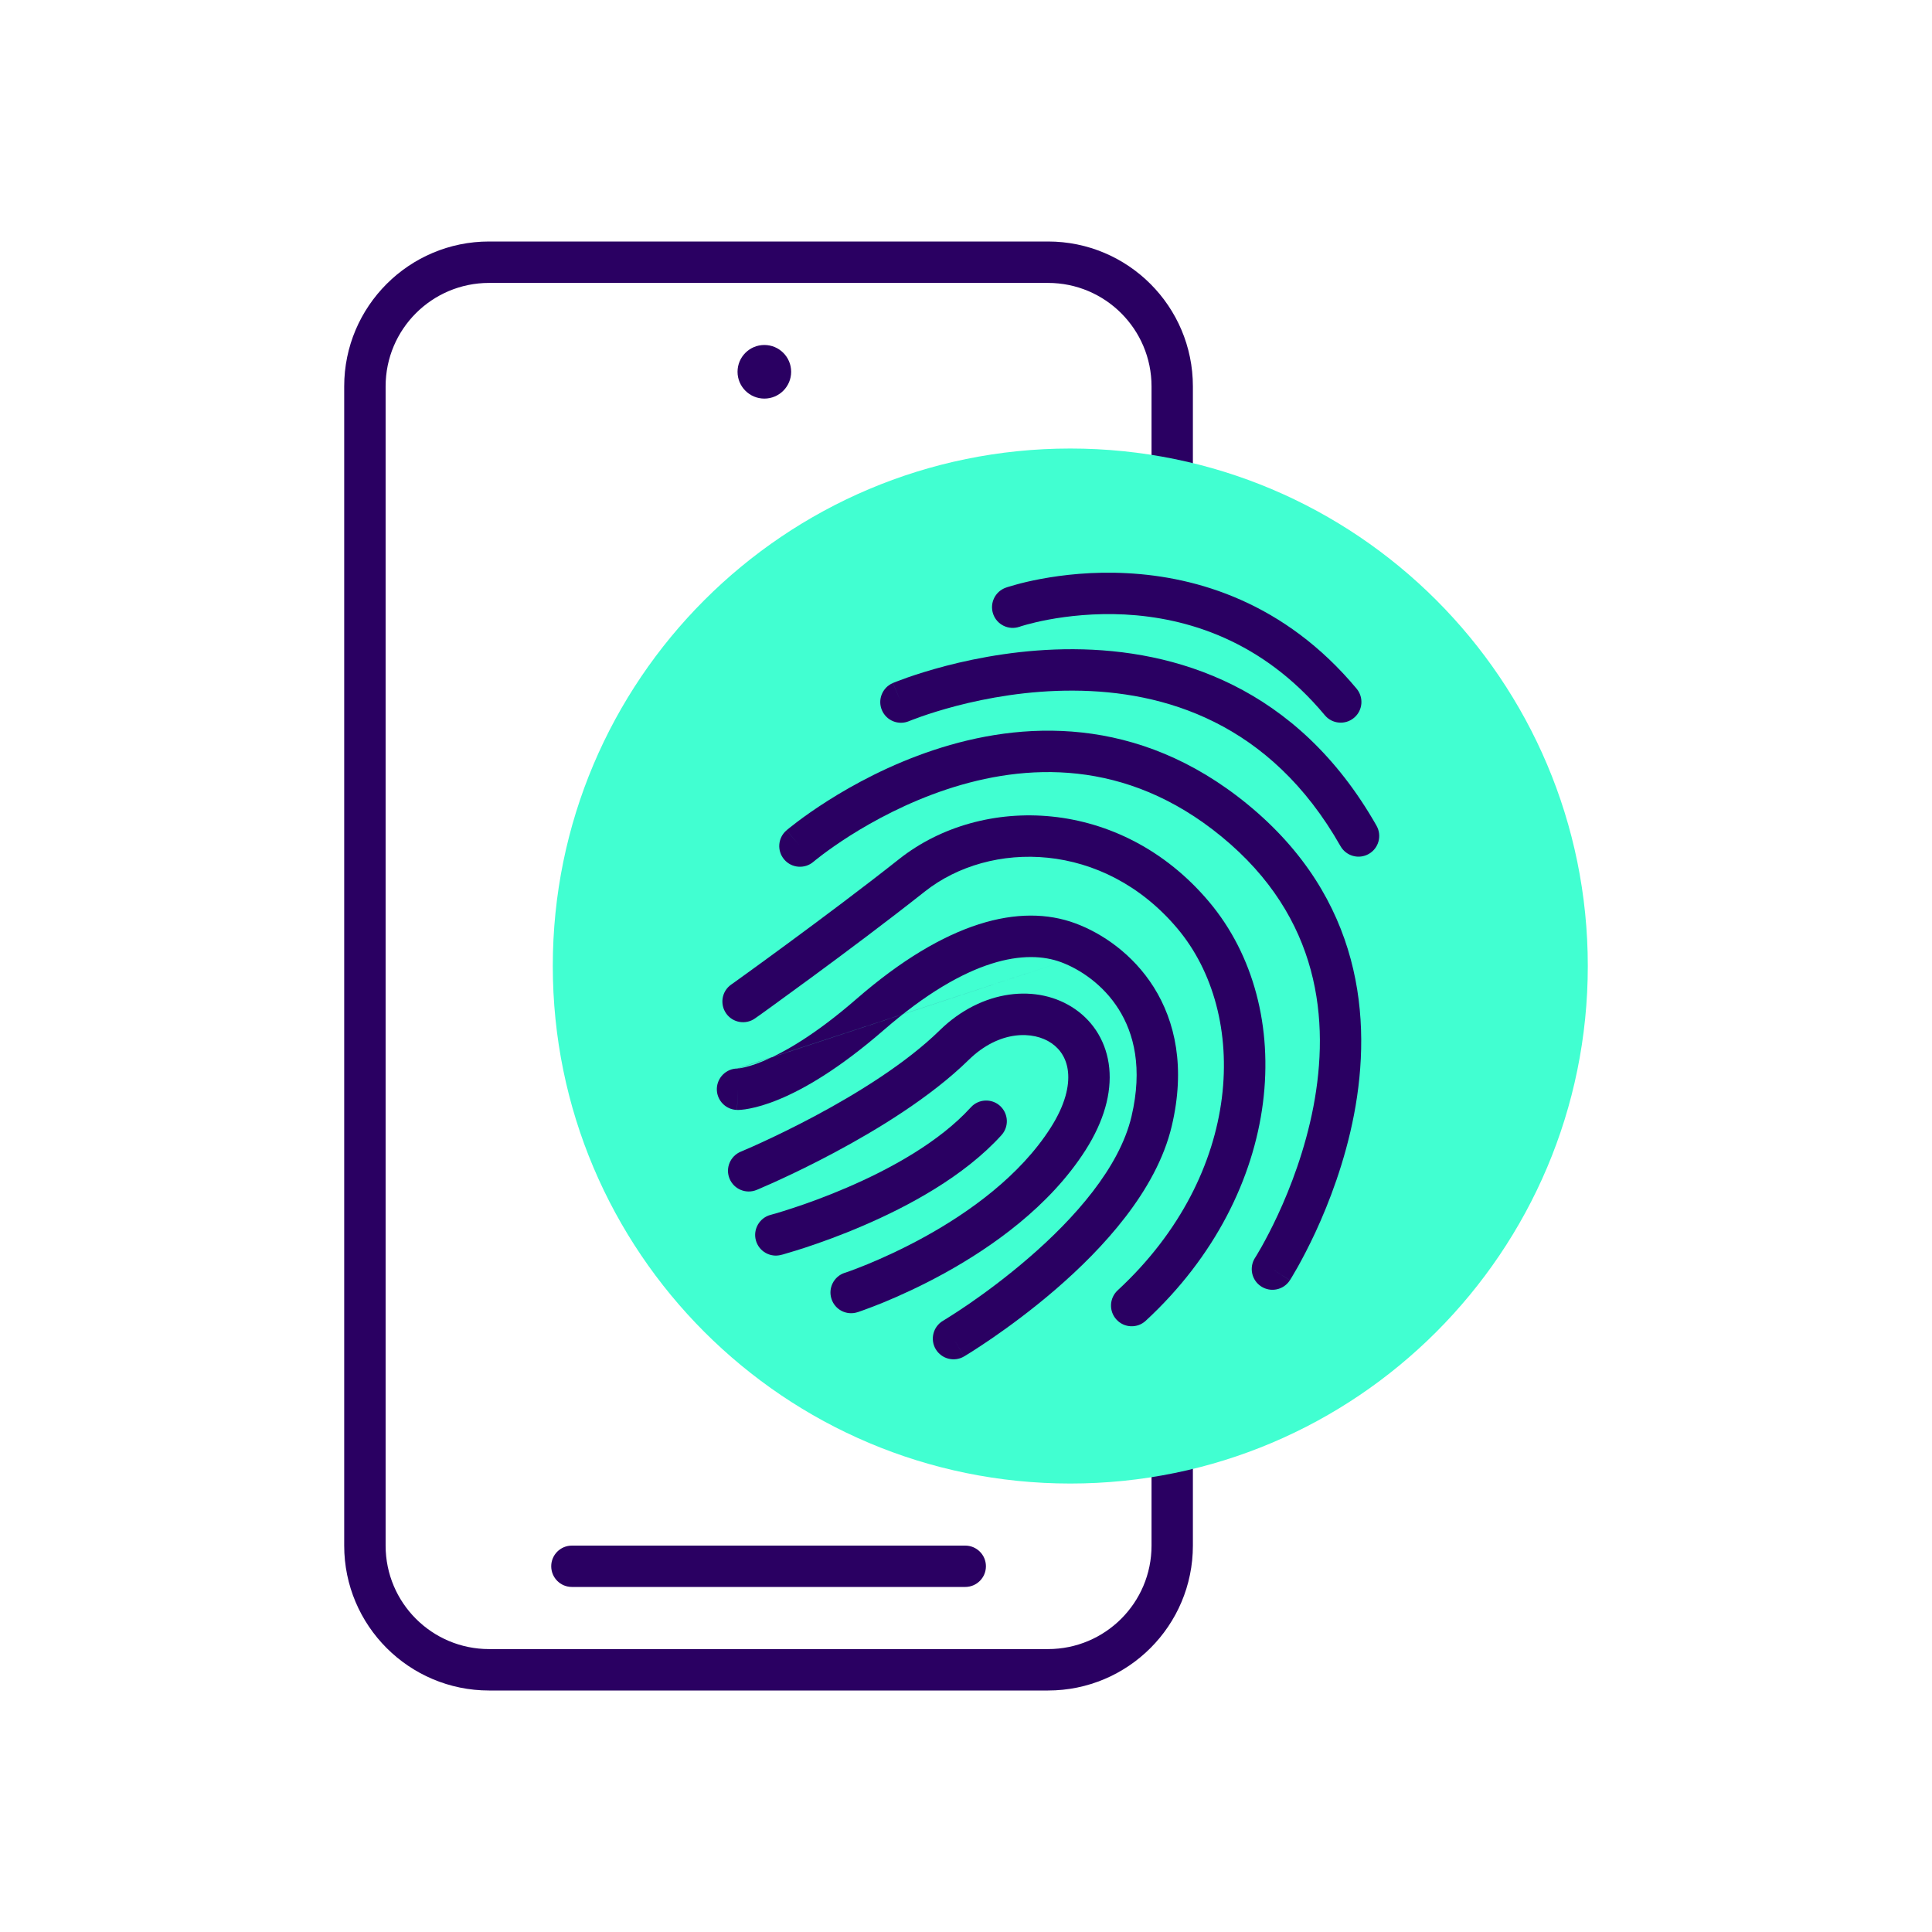
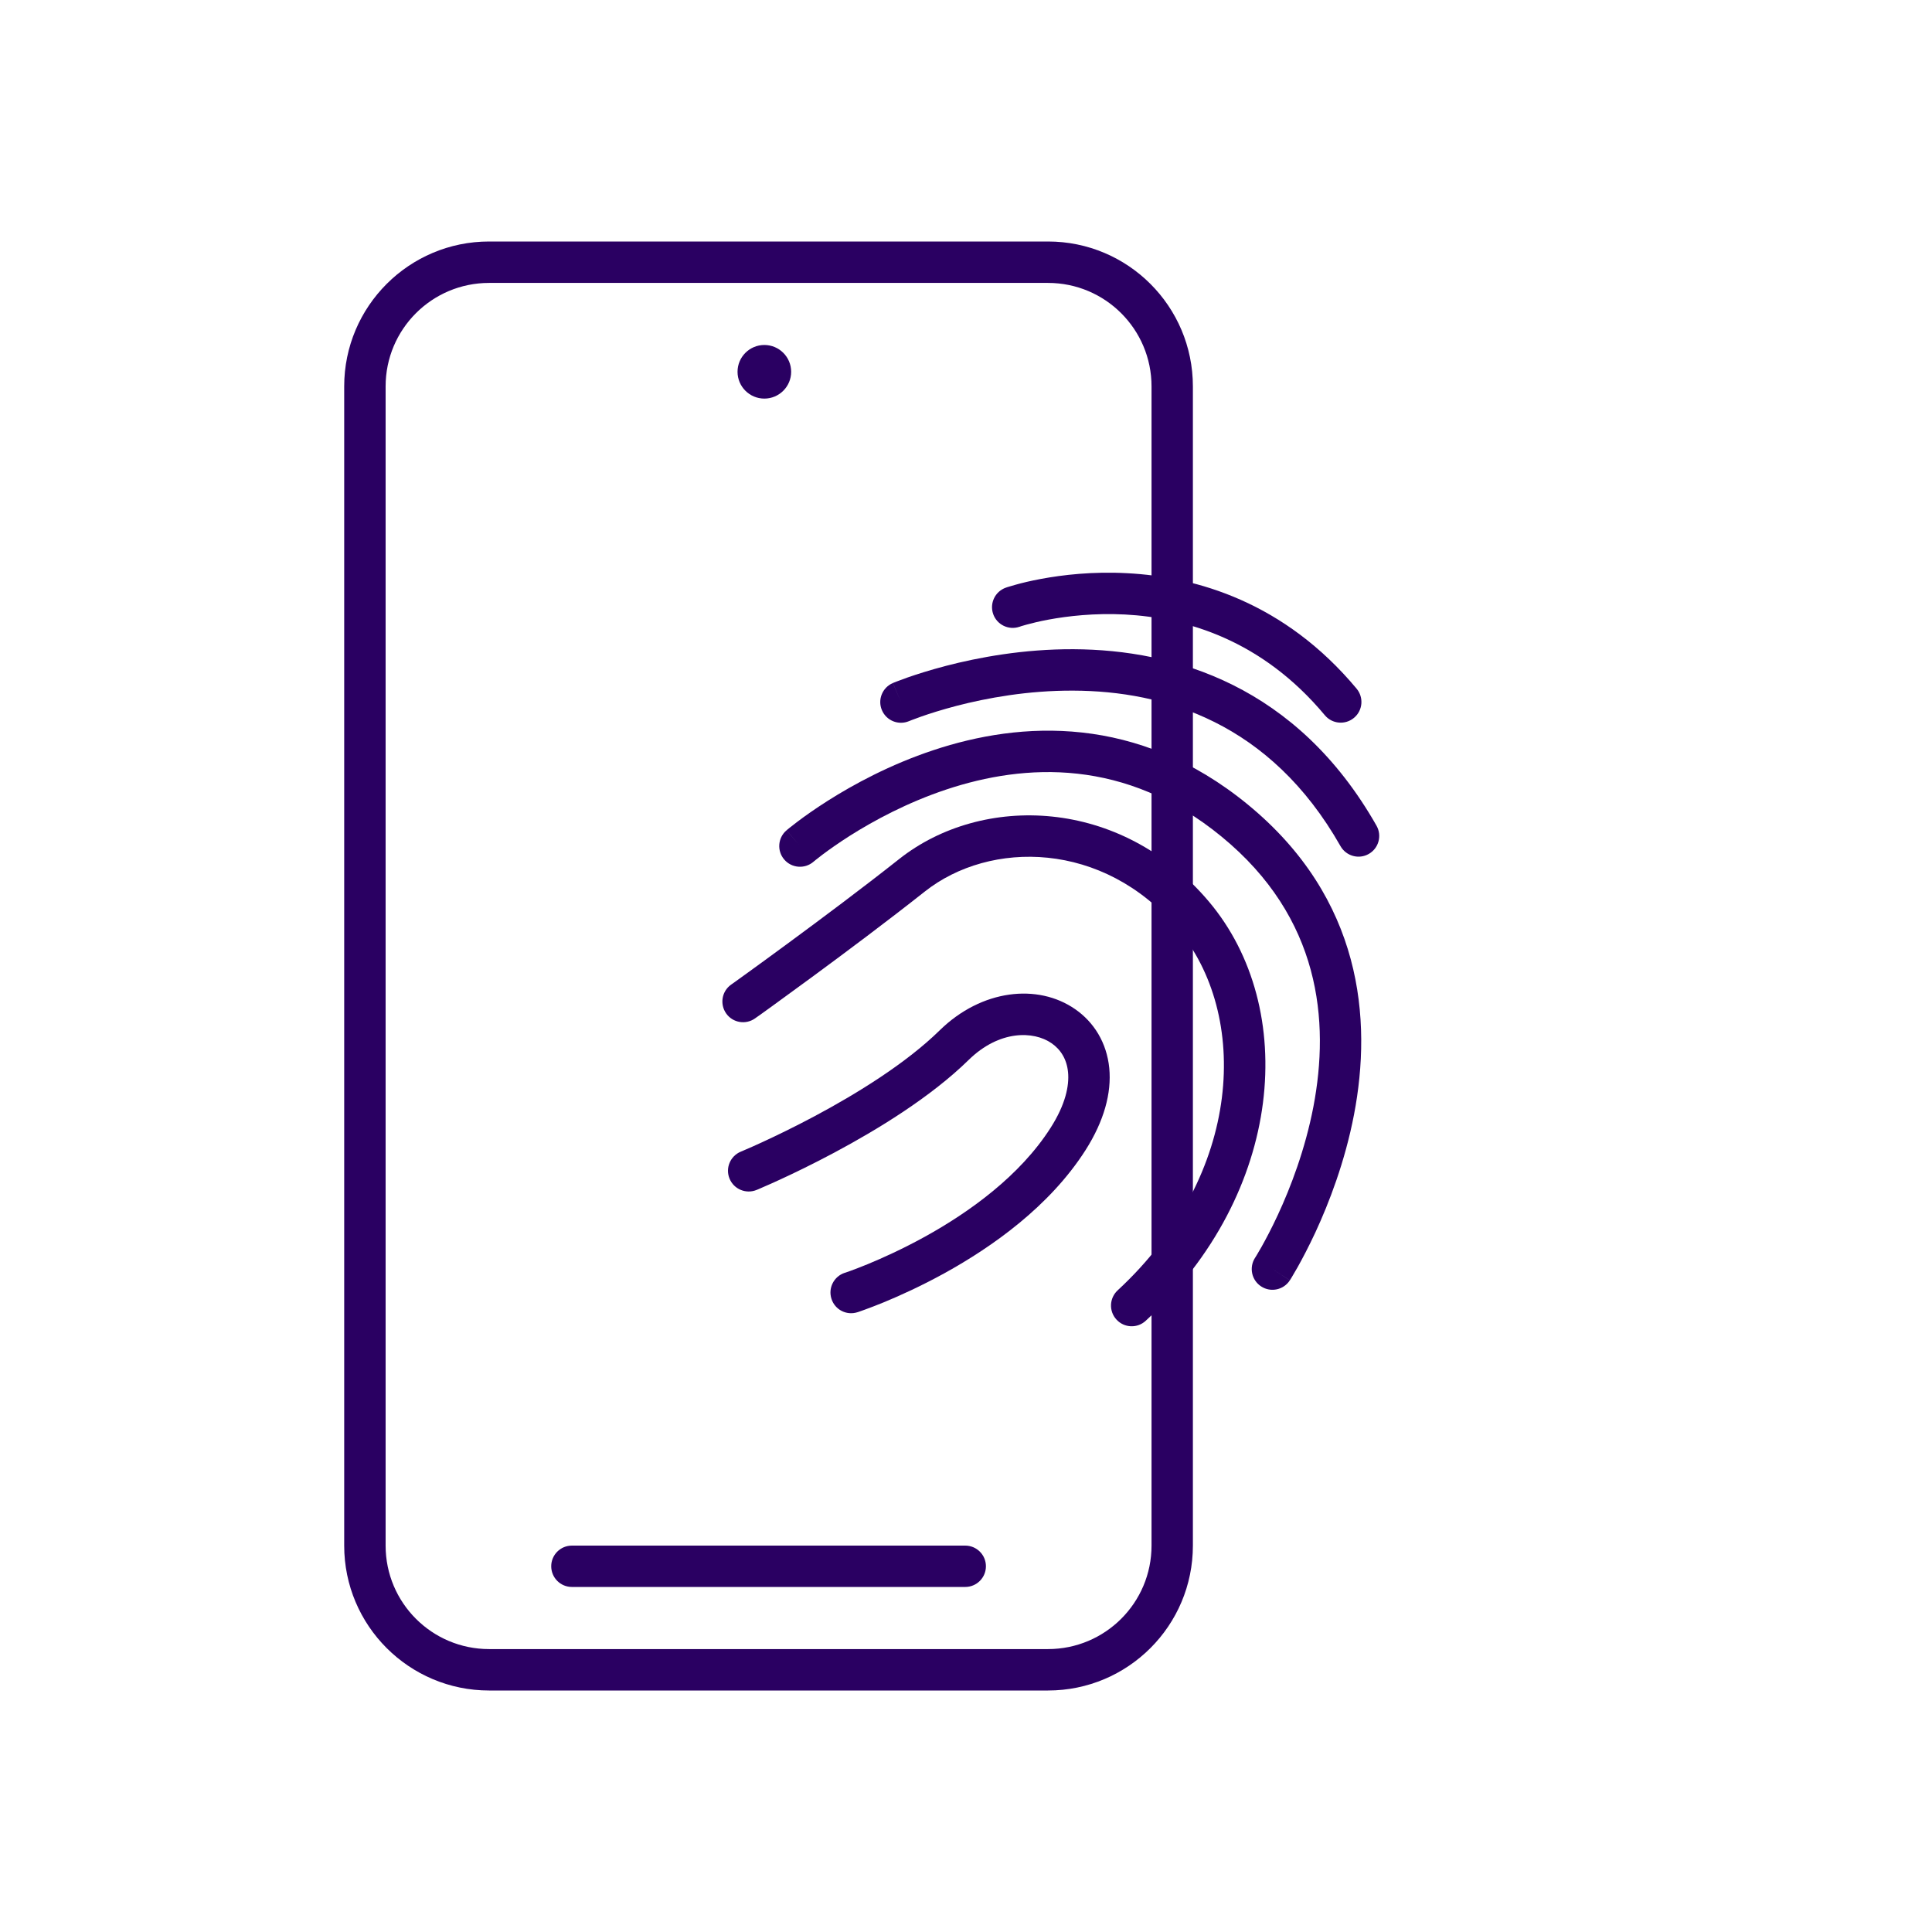
<svg xmlns="http://www.w3.org/2000/svg" width="32" height="32" viewBox="0 0 32 32" fill="none">
  <path fill-rule="evenodd" clip-rule="evenodd" d="M5.701 6.4C5.701 5.075 6.776 4 8.101 4H17.358C18.684 4 19.758 5.075 19.758 6.4V25.6C19.758 26.925 18.684 28 17.358 28H8.101C6.776 28 5.701 26.925 5.701 25.6V6.4ZM8.101 4.686C7.154 4.686 6.387 5.453 6.387 6.4V25.6C6.387 26.547 7.154 27.314 8.101 27.314H17.358C18.305 27.314 19.073 26.547 19.073 25.6V6.4C19.073 5.453 18.305 4.686 17.358 4.686H8.101Z" fill="#2A0062" />
  <path fill-rule="evenodd" clip-rule="evenodd" d="M9.13 25.942C9.13 25.753 9.283 25.6 9.473 25.6H15.987C16.176 25.6 16.33 25.753 16.33 25.942C16.33 26.132 16.176 26.285 15.987 26.285H9.473C9.283 26.285 9.13 26.132 9.13 25.942Z" fill="#2A0062" />
-   <path d="M26.299 16C26.299 20.734 22.462 24.572 17.728 24.572C12.994 24.572 9.156 20.734 9.156 16C9.156 11.266 12.994 7.429 17.728 7.429C22.462 7.429 26.299 11.266 26.299 16Z" fill="#41FFD1" />
-   <path fill-rule="evenodd" clip-rule="evenodd" d="M16.564 18.317C16.704 18.445 16.715 18.662 16.587 18.802C15.965 19.488 15.039 19.982 14.299 20.3C13.924 20.462 13.586 20.582 13.341 20.663C13.219 20.703 13.12 20.733 13.05 20.753C13.015 20.764 12.988 20.771 12.97 20.777L12.947 20.783L12.941 20.784L12.94 20.785L12.939 20.785C12.939 20.785 12.939 20.785 12.851 20.454L12.939 20.785C12.756 20.834 12.568 20.725 12.519 20.542C12.471 20.359 12.58 20.171 12.763 20.122L12.763 20.122L12.768 20.121L12.785 20.116C12.801 20.112 12.825 20.105 12.857 20.096C12.92 20.077 13.012 20.049 13.127 20.011C13.357 19.936 13.675 19.822 14.028 19.67C14.743 19.363 15.558 18.916 16.08 18.341C16.207 18.201 16.424 18.19 16.564 18.317Z" fill="#2A0062" />
  <path fill-rule="evenodd" clip-rule="evenodd" d="M17.417 17.279C17.119 17.072 16.552 17.06 16.047 17.553C15.414 18.174 14.527 18.713 13.817 19.092C13.459 19.283 13.139 19.437 12.908 19.543C12.793 19.596 12.699 19.637 12.634 19.665C12.602 19.679 12.577 19.69 12.559 19.698L12.539 19.706L12.534 19.708L12.532 19.709C12.532 19.709 12.531 19.709 12.401 19.392L12.532 19.709C12.357 19.781 12.156 19.698 12.084 19.523C12.011 19.348 12.095 19.148 12.27 19.075L12.271 19.075L12.275 19.073L12.292 19.066C12.308 19.059 12.331 19.049 12.361 19.036C12.422 19.01 12.511 18.971 12.621 18.92C12.843 18.818 13.15 18.67 13.494 18.487C14.189 18.116 15.005 17.614 15.567 17.063C16.259 16.387 17.188 16.285 17.808 16.715C18.12 16.931 18.331 17.271 18.373 17.691C18.413 18.105 18.286 18.568 17.981 19.048C17.383 19.986 16.426 20.656 15.646 21.087C15.252 21.304 14.894 21.465 14.634 21.572C14.504 21.625 14.398 21.665 14.324 21.692C14.287 21.706 14.258 21.716 14.237 21.723C14.227 21.727 14.219 21.729 14.214 21.731L14.207 21.733L14.205 21.734L14.204 21.734C14.204 21.734 14.204 21.734 14.103 21.424L14.204 21.734C14.024 21.793 13.83 21.695 13.772 21.514C13.713 21.334 13.812 21.141 13.991 21.082C13.991 21.082 13.992 21.082 13.991 21.082L13.992 21.082L13.996 21.081L14.014 21.075C14.031 21.069 14.056 21.06 14.09 21.048C14.156 21.024 14.253 20.987 14.373 20.938C14.615 20.838 14.948 20.688 15.315 20.486C16.055 20.078 16.895 19.475 17.402 18.679C17.649 18.292 17.712 17.981 17.69 17.758C17.669 17.54 17.565 17.381 17.417 17.279Z" fill="#2A0062" />
-   <path fill-rule="evenodd" clip-rule="evenodd" d="M17.575 15.937C17.007 15.726 16.042 15.841 14.638 17.061C13.894 17.707 13.314 18.039 12.905 18.208C12.7 18.293 12.539 18.337 12.422 18.36C12.364 18.372 12.317 18.378 12.281 18.381C12.263 18.382 12.248 18.383 12.236 18.384C12.23 18.384 12.225 18.384 12.221 18.384L12.214 18.384L12.212 18.384L12.21 18.384L12.21 18.384C12.21 18.384 12.209 18.384 12.216 18.041L12.209 18.384C12.02 18.38 11.87 18.224 11.873 18.035C11.877 17.848 12.029 17.699 12.214 17.698M12.221 17.698L12.22 17.698L12.219 17.698L12.216 17.698L12.213 17.698C12.213 17.698 12.213 17.698 12.214 17.698C12.215 17.698 12.218 17.698 12.221 17.698C12.233 17.697 12.256 17.694 12.291 17.687C12.36 17.674 12.478 17.643 12.642 17.575C12.971 17.439 13.49 17.151 14.188 16.544C15.668 15.258 16.896 14.954 17.813 15.294C18.244 15.454 18.759 15.794 19.11 16.351C19.466 16.918 19.637 17.683 19.408 18.651C19.154 19.726 18.259 20.687 17.488 21.353C17.094 21.693 16.716 21.97 16.436 22.163C16.296 22.259 16.18 22.334 16.099 22.386C16.058 22.411 16.026 22.431 16.004 22.445C15.993 22.452 15.984 22.457 15.978 22.461L15.971 22.465L15.969 22.466L15.968 22.466C15.968 22.467 15.968 22.467 15.793 22.172L15.968 22.467C15.805 22.563 15.595 22.509 15.498 22.346C15.402 22.184 15.456 21.973 15.618 21.877L15.62 21.876L15.625 21.873C15.629 21.87 15.636 21.866 15.646 21.86C15.666 21.848 15.695 21.83 15.732 21.806C15.807 21.759 15.916 21.688 16.048 21.598C16.312 21.416 16.669 21.154 17.039 20.834C17.795 20.182 18.54 19.343 18.741 18.493C18.93 17.691 18.781 17.116 18.529 16.716C18.271 16.306 17.887 16.053 17.575 15.937M12.221 17.698C12.221 17.698 12.221 17.698 12.221 17.698V17.698Z" fill="#2A0062" />
  <path fill-rule="evenodd" clip-rule="evenodd" d="M19.499 15.376C18.276 13.926 16.4 13.912 15.32 14.765C14.703 15.253 13.999 15.779 13.451 16.182C13.177 16.383 12.941 16.555 12.774 16.676C12.69 16.736 12.623 16.784 12.578 16.817L12.525 16.854L12.507 16.867L12.507 16.867C12.507 16.867 12.507 16.867 12.308 16.588L12.109 16.309L12.126 16.297L12.178 16.26C12.223 16.227 12.289 16.18 12.372 16.12C12.538 16 12.772 15.83 13.045 15.629C13.59 15.228 14.287 14.708 14.895 14.227C16.267 13.143 18.563 13.203 20.023 14.933C21.508 16.694 21.274 19.752 18.977 21.876C18.838 22.005 18.621 21.996 18.493 21.857C18.364 21.718 18.373 21.501 18.512 21.372C20.601 19.44 20.697 16.796 19.499 15.376ZM12.029 16.788C11.919 16.633 11.954 16.419 12.109 16.309L12.308 16.588L12.507 16.867C12.353 16.977 12.139 16.942 12.029 16.788Z" fill="#2A0062" />
  <path fill-rule="evenodd" clip-rule="evenodd" d="M13.25 14.013L13.027 13.753C12.883 13.876 12.866 14.092 12.989 14.236C13.112 14.38 13.329 14.397 13.473 14.274L13.473 14.274L13.474 14.273L13.48 14.268C13.486 14.263 13.495 14.255 13.508 14.245C13.534 14.224 13.573 14.193 13.625 14.154C13.729 14.076 13.883 13.966 14.078 13.842C14.47 13.594 15.024 13.293 15.676 13.076C16.976 12.644 18.642 12.551 20.233 13.857L20.233 13.857C21.874 15.203 22.025 16.913 21.754 18.331C21.617 19.042 21.375 19.671 21.165 20.123C21.06 20.349 20.964 20.529 20.895 20.652C20.86 20.713 20.833 20.76 20.814 20.791C20.805 20.806 20.798 20.818 20.793 20.825L20.788 20.833L20.787 20.834L20.787 20.834L20.787 20.834C20.685 20.994 20.731 21.206 20.89 21.308C21.049 21.411 21.261 21.365 21.364 21.206L21.076 21.02C21.364 21.206 21.364 21.206 21.364 21.205L21.364 21.205L21.365 21.204L21.367 21.201L21.375 21.189C21.381 21.179 21.39 21.164 21.401 21.146C21.423 21.109 21.454 21.056 21.493 20.988C21.569 20.852 21.673 20.656 21.787 20.412C22.012 19.926 22.277 19.242 22.427 18.46C22.728 16.889 22.567 14.885 20.668 13.326C18.84 11.826 16.905 11.944 15.46 12.425C14.74 12.664 14.135 12.994 13.711 13.263C13.498 13.398 13.329 13.519 13.213 13.606C13.155 13.65 13.11 13.685 13.078 13.711C13.063 13.723 13.051 13.733 13.042 13.74L13.032 13.749L13.029 13.751L13.028 13.752L13.028 13.752C13.028 13.752 13.027 13.753 13.25 14.013Z" fill="#2A0062" />
  <path fill-rule="evenodd" clip-rule="evenodd" d="M15.057 11.944L15.058 11.944L15.067 11.94C15.075 11.937 15.088 11.932 15.105 11.925C15.14 11.912 15.192 11.892 15.26 11.868C15.397 11.82 15.596 11.756 15.844 11.691C16.341 11.562 17.025 11.435 17.779 11.439C19.277 11.445 21.038 11.962 22.203 14.015C22.297 14.18 22.506 14.238 22.671 14.144C22.835 14.051 22.893 13.842 22.8 13.677C21.48 11.353 19.452 10.761 17.782 10.753C16.952 10.749 16.207 10.889 15.671 11.028C15.403 11.098 15.185 11.168 15.033 11.221C14.957 11.248 14.898 11.27 14.857 11.286C14.836 11.294 14.82 11.3 14.809 11.305L14.795 11.31L14.791 11.312L14.79 11.313L14.79 11.313C14.789 11.313 14.789 11.313 14.923 11.629L14.789 11.313C14.615 11.387 14.533 11.588 14.607 11.762C14.681 11.937 14.882 12.018 15.057 11.944L15.057 11.944L15.057 11.944Z" fill="#2A0062" />
  <path fill-rule="evenodd" clip-rule="evenodd" d="M16.774 10.057L16.661 9.733C16.482 9.796 16.388 9.991 16.45 10.17C16.512 10.348 16.707 10.443 16.886 10.381L16.886 10.381L16.891 10.38C16.895 10.378 16.902 10.376 16.912 10.372C16.933 10.366 16.964 10.357 17.006 10.345C17.09 10.322 17.214 10.291 17.371 10.262C17.686 10.204 18.127 10.152 18.633 10.178C19.641 10.232 20.9 10.595 21.943 11.846C22.064 11.992 22.281 12.011 22.426 11.89C22.572 11.769 22.591 11.553 22.47 11.407C21.277 9.976 19.819 9.554 18.67 9.494C18.097 9.463 17.6 9.522 17.245 9.588C17.067 9.621 16.924 9.656 16.825 9.684C16.775 9.698 16.735 9.709 16.708 9.718C16.694 9.722 16.683 9.726 16.675 9.728L16.666 9.732L16.663 9.733L16.662 9.733L16.661 9.733C16.661 9.733 16.661 9.733 16.774 10.057ZM16.886 10.381L16.886 10.381L16.886 10.381C16.886 10.381 16.886 10.381 16.886 10.381Z" fill="#2A0062" />
  <path d="M13.104 6.158C13.104 6.403 12.905 6.602 12.66 6.602C12.415 6.602 12.216 6.403 12.216 6.158C12.216 5.913 12.415 5.714 12.66 5.714C12.905 5.714 13.104 5.913 13.104 6.158Z" fill="#2A0062" />
</svg>